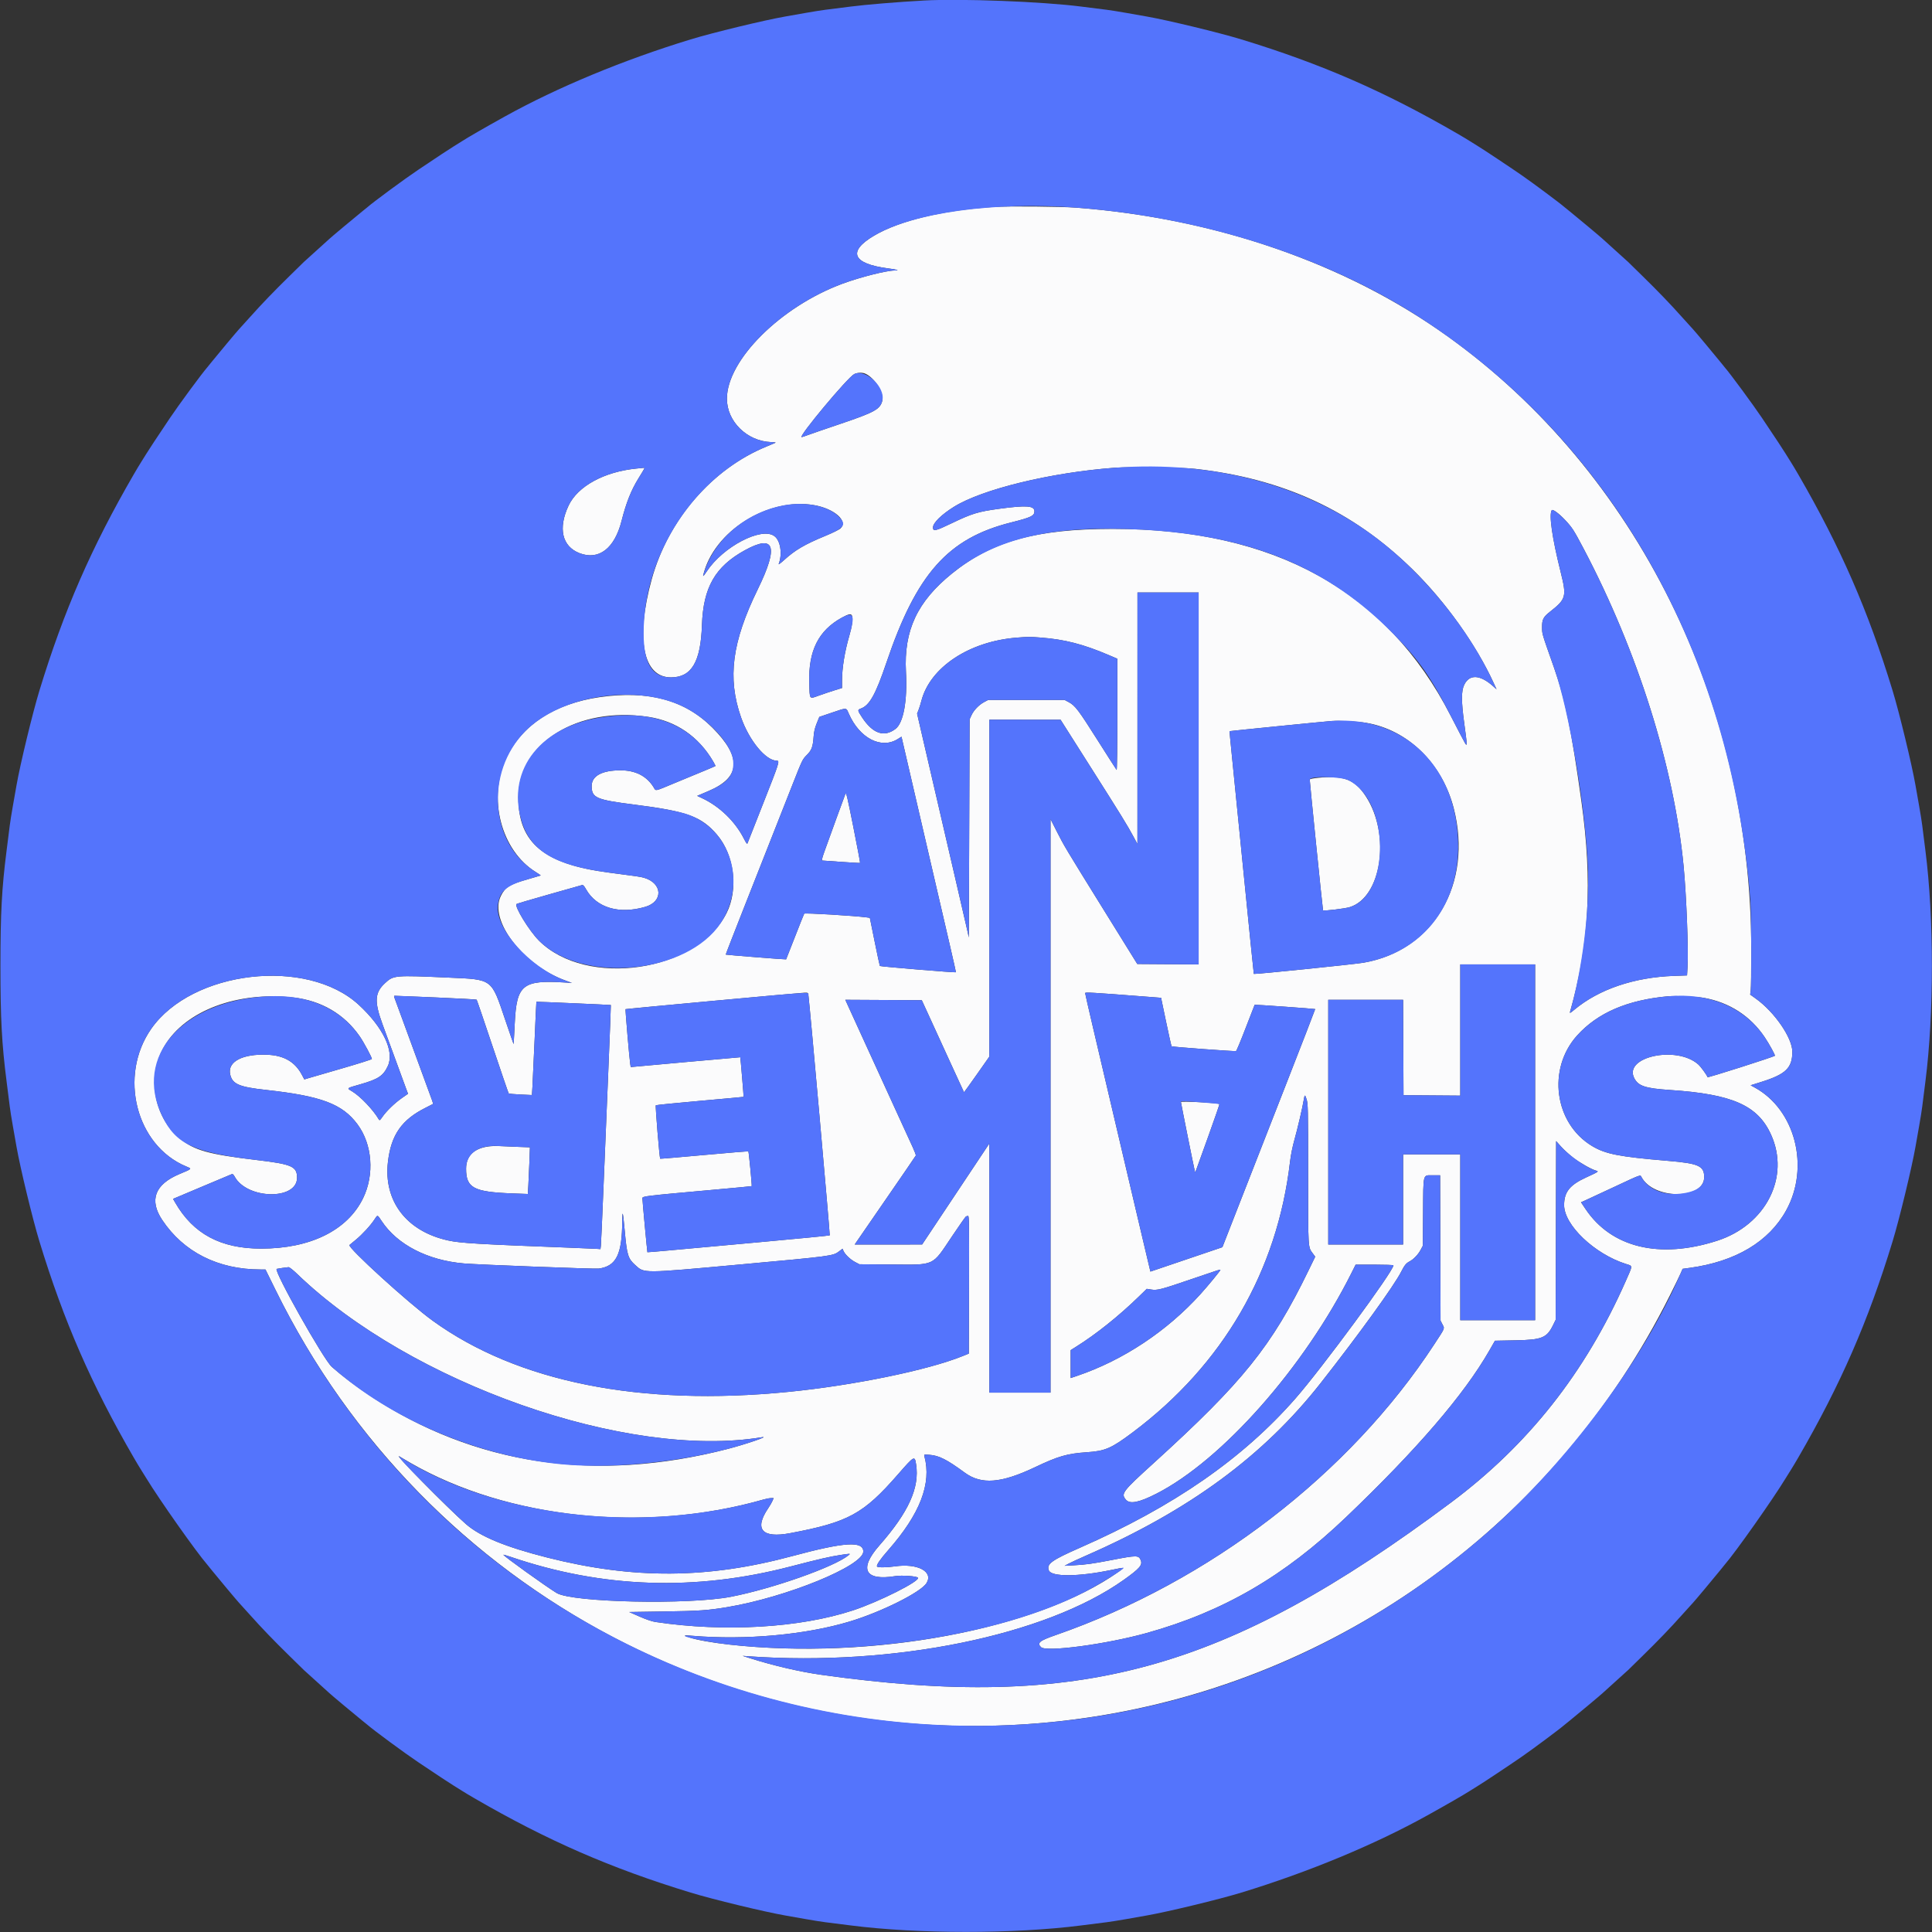
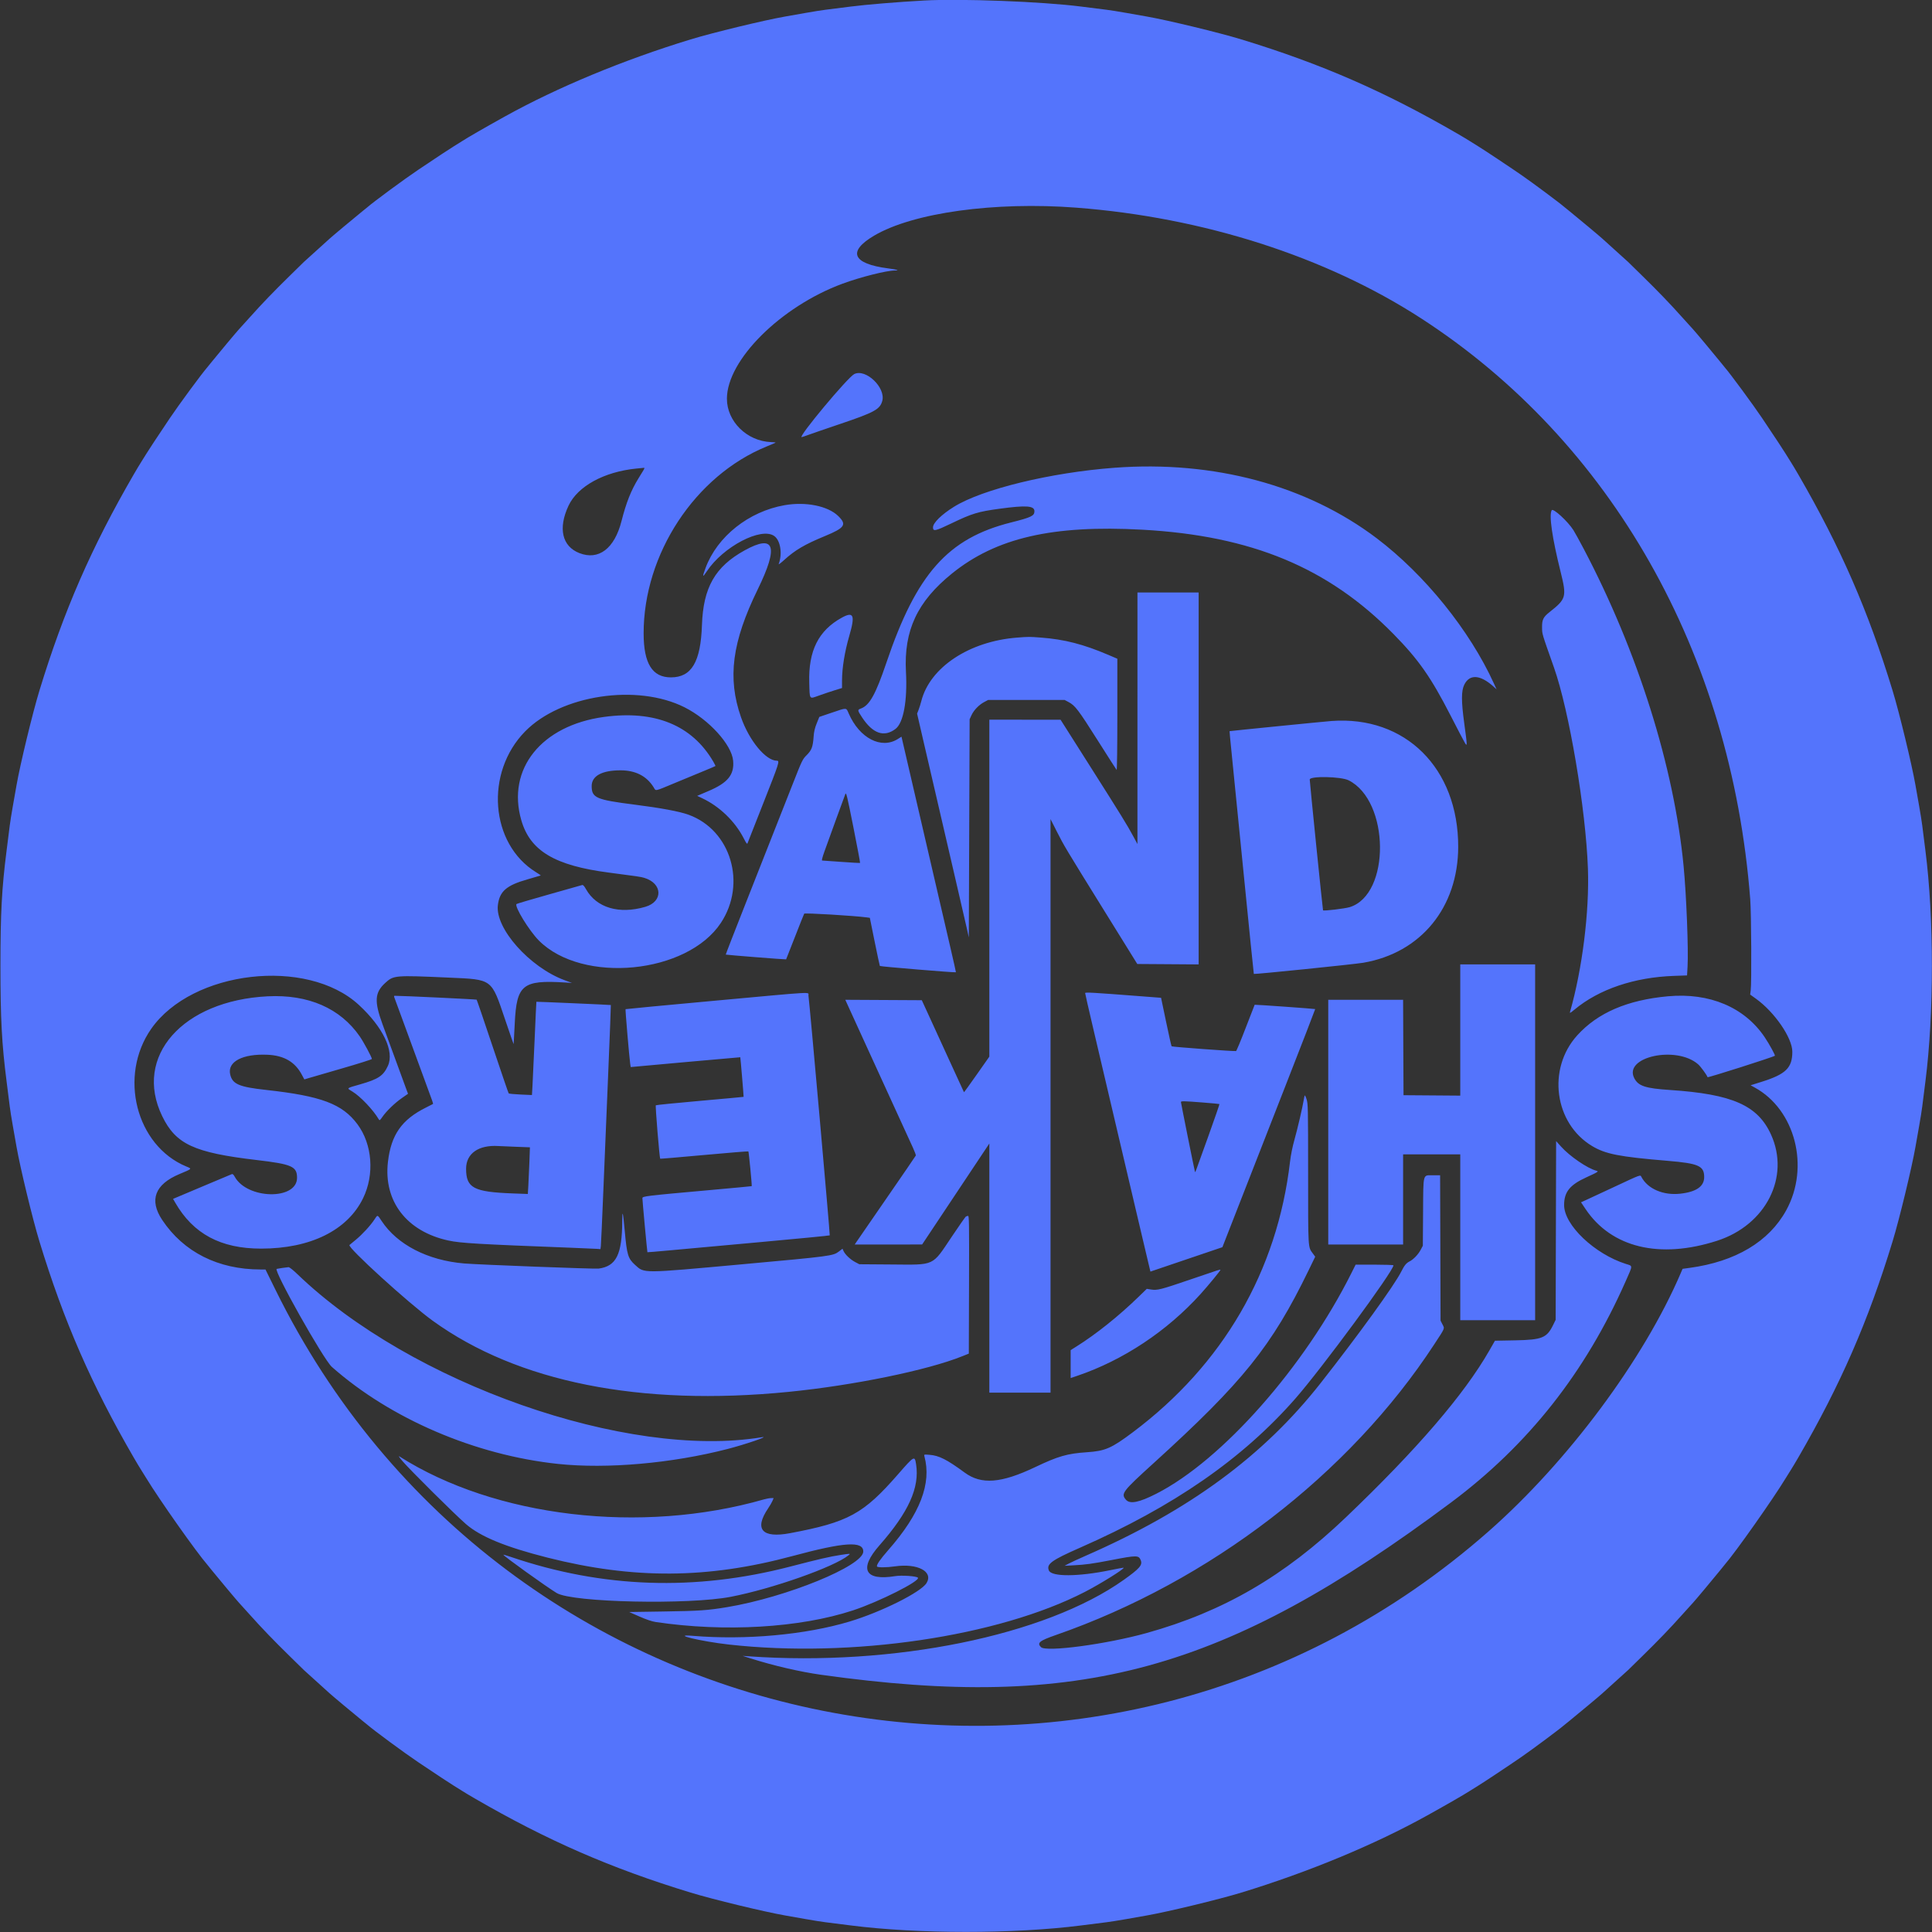
<svg xmlns="http://www.w3.org/2000/svg" id="svg" version="1.1" width="400" height="400" viewBox="0, 0, 400,400">
  <rect x="0" y="0" width="400" height="400" fill="#333333" stroke="none" />
  <g id="svgg">
-     <path id="path0" d="M205.833 42.844 C 195.283 43.508,186.254 45.669,180.966 48.795 C 175.408 52.081,176.484 54.602,183.857 55.565 C 185.742 55.811,186.360 56.000,185.279 56.000 C 183.554 56.000,178.125 57.370,174.417 58.741 C 161.638 63.466,150.500 74.554,150.500 82.550 C 150.500 87.254,154.641 91.332,159.619 91.529 C 160.187 91.551,160.621 91.601,160.583 91.640 C 160.544 91.678,159.714 92.035,158.738 92.433 C 147.477 97.023,138.348 107.563,134.936 119.917 C 131.542 132.203,133.118 140.251,138.917 140.243 C 143.183 140.238,145.071 137.052,145.332 129.417 C 145.598 121.627,148.057 117.324,154.171 113.947 C 160.394 110.510,161.257 113.064,156.891 122.000 C 151.547 132.938,150.575 140.360,153.419 148.500 C 155.111 153.342,158.547 157.500,160.855 157.500 C 161.469 157.500,161.322 157.959,158.114 166.084 C 156.341 170.575,154.838 174.393,154.774 174.569 C 154.680 174.822,154.519 174.619,153.988 173.580 C 152.184 170.053,148.974 166.953,145.378 165.263 L 144.342 164.776 146.742 163.751 C 153.374 160.917,153.613 156.791,147.500 150.662 C 141.779 144.926,134.240 142.884,124.156 144.339 C 114.874 145.678,108.095 150.079,104.857 156.869 C 100.897 165.169,103.718 176.102,110.973 180.580 C 111.541 180.931,111.985 181.234,111.961 181.255 C 111.937 181.276,110.686 181.643,109.182 182.072 C 105.438 183.140,104.616 183.654,103.690 185.507 C 101.199 190.490,108.188 199.716,116.898 202.943 L 118.417 203.505 116.917 203.412 C 108.202 202.870,106.957 203.883,106.577 211.830 C 106.465 214.169,106.362 216.121,106.349 216.167 C 106.335 216.213,105.542 213.938,104.586 211.112 C 101.695 202.557,102.035 202.812,92.954 202.405 C 81.663 201.900,81.493 201.914,79.730 203.534 C 77.583 205.505,77.465 207.323,79.181 212.019 C 81.875 219.390,83.500 223.828,83.973 225.103 L 84.475 226.456 83.196 227.348 C 81.721 228.377,79.991 230.051,79.173 231.240 C 78.667 231.977,78.588 232.031,78.429 231.758 C 77.288 229.806,74.625 227.001,72.951 225.987 C 71.727 225.246,71.622 225.344,74.542 224.510 C 78.331 223.427,79.350 222.751,80.305 220.687 C 81.699 217.673,79.314 212.674,74.266 208.030 C 63.524 198.148,39.776 200.896,31.311 213.000 C 24.482 222.766,28.158 237.193,38.575 241.511 C 39.788 242.014,39.850 241.946,37.153 243.077 C 32.057 245.214,30.838 248.463,33.586 252.583 C 38.019 259.232,45.169 262.832,53.941 262.833 L 54.964 262.833 57.037 267.045 C 88.168 330.307,155.965 365.932,225.500 355.567 C 277.366 347.837,322.235 315.240,345.722 268.226 C 346.769 266.131,347.791 264.030,347.993 263.557 L 348.361 262.697 349.806 262.501 C 359.309 261.213,366.236 257.087,369.815 250.583 C 374.742 241.632,371.699 229.757,363.303 225.165 L 362.443 224.695 364.680 223.993 C 369.739 222.406,371.081 221.098,371.082 217.750 C 371.084 214.882,367.401 209.526,363.519 206.750 L 362.354 205.917 362.465 205.083 C 362.527 204.625,362.577 200.800,362.577 196.583 C 362.581 145.568,338.823 97.615,299.664 69.598 C 278.554 54.495,251.715 45.201,222.833 42.994 C 219.719 42.756,208.763 42.659,205.833 42.844 M179.034 77.315 C 180.976 78.053,183.103 81.381,182.667 82.999 C 182.197 84.743,181.048 85.375,174.026 87.747 C 170.878 88.811,167.813 89.865,167.215 90.091 C 166.616 90.316,166.058 90.500,165.974 90.500 C 165.182 90.500,175.519 78.110,176.864 77.446 C 177.476 77.145,178.435 77.087,179.034 77.315 M247.500 97.072 C 265.704 99.112,280.010 105.726,292.395 117.831 C 299.208 124.489,305.656 133.518,309.283 141.478 L 309.849 142.720 309.210 142.142 C 306.463 139.660,304.243 139.527,303.153 141.779 C 302.534 143.057,302.534 145.168,303.151 149.719 C 303.791 154.434,303.798 154.632,303.306 153.833 C 303.108 153.512,301.772 150.961,300.339 148.164 C 287.132 122.399,263.777 109.485,230.417 109.502 C 214.517 109.510,205.368 112.049,197.080 118.754 C 189.909 124.555,187.112 130.534,187.568 139.083 C 187.888 145.081,187.054 149.656,185.412 150.909 C 183.051 152.710,180.700 151.901,178.476 148.520 C 177.512 147.056,177.500 146.961,178.238 146.694 C 180.025 146.048,181.303 143.754,183.506 137.240 C 189.747 118.788,196.254 111.455,209.298 108.176 C 213.518 107.115,214.167 106.804,214.167 105.844 C 214.167 104.701,212.494 104.579,207.000 105.321 C 202.489 105.930,201.266 106.302,196.970 108.367 C 193.644 109.966,193.167 110.069,193.167 109.188 C 193.167 108.258,194.930 106.527,197.511 104.923 C 203.390 101.269,217.539 97.830,230.750 96.844 C 233.915 96.607,244.661 96.754,247.500 97.072 M131.750 97.010 C 125.083 97.669,119.595 100.673,117.709 104.695 C 115.510 109.385,116.368 113.119,119.966 114.518 C 123.955 116.070,127.235 113.570,128.679 107.876 C 129.641 104.086,130.652 101.533,132.160 99.083 C 133.550 96.826,133.547 96.832,133.308 96.856 C 133.184 96.869,132.483 96.938,131.750 97.010 M168.585 104.588 C 172.739 105.313,175.623 107.862,174.023 109.395 C 173.742 109.663,172.397 110.326,170.762 111.000 C 166.610 112.712,164.601 113.894,162.341 115.953 C 161.659 116.575,161.154 116.945,161.218 116.775 C 162.025 114.655,161.587 111.893,160.299 110.976 C 157.599 109.053,149.700 113.193,146.330 118.297 C 145.718 119.222,145.513 119.443,145.596 119.083 C 147.700 110.042,159.001 102.917,168.585 104.588 M323.965 107.583 C 325.489 109.200,325.846 109.750,327.865 113.583 C 339.072 134.862,346.602 158.769,348.574 179.333 C 349.153 185.371,349.595 196.670,349.389 200.184 L 349.286 201.952 346.601 202.046 C 338.347 202.335,331.058 204.804,325.980 209.030 C 325.098 209.764,324.963 209.831,325.062 209.487 C 329.024 195.616,329.731 182.520,327.414 165.917 C 325.347 151.108,324.048 144.771,321.734 138.207 C 319.175 130.951,319.290 131.335,319.269 129.917 C 319.246 128.295,319.509 127.758,320.840 126.708 C 324.276 123.999,324.393 123.568,323.101 118.371 C 321.349 111.321,320.670 106.605,321.268 105.637 C 321.447 105.349,322.737 106.279,323.965 107.583 M248.167 161.169 L 248.167 199.671 241.814 199.627 L 235.462 199.583 228.640 188.583 C 220.516 175.485,220.303 175.129,218.730 172.016 L 217.500 169.583 217.500 228.958 L 217.500 288.333 211.167 288.333 L 204.833 288.333 204.833 262.542 L 204.833 236.750 197.875 247.204 L 190.917 257.657 183.939 257.662 L 176.962 257.667 177.227 257.262 C 177.373 257.040,180.203 252.933,183.516 248.137 C 186.830 243.341,189.572 239.336,189.610 239.239 C 189.648 239.141,189.369 238.391,188.991 237.572 C 188.612 236.753,187.755 234.883,187.086 233.417 C 185.883 230.780,185.189 229.263,179.081 215.917 C 177.361 212.158,175.742 208.614,175.483 208.040 L 175.012 206.997 182.929 207.040 L 190.846 207.083 192.149 209.917 C 192.866 211.475,194.822 215.750,196.497 219.417 C 198.172 223.083,199.560 226.105,199.583 226.131 C 199.605 226.158,200.796 224.511,202.228 222.472 L 204.833 218.765 204.833 183.883 L 204.833 149.000 212.208 149.009 L 219.583 149.018 225.667 158.609 C 232.262 169.006,233.380 170.820,234.656 173.191 L 235.495 174.750 235.498 148.708 L 235.500 122.667 241.833 122.667 L 248.167 122.667 248.167 161.169 M176.436 127.599 C 176.603 128.267,176.386 129.751,175.854 131.583 C 174.879 134.940,174.333 138.294,174.333 140.928 L 174.333 142.447 172.875 142.896 C 172.073 143.143,170.614 143.631,169.633 143.981 C 167.478 144.748,167.655 144.973,167.548 141.333 C 167.352 134.734,169.462 130.528,174.295 127.877 C 175.817 127.043,176.281 126.983,176.436 127.599 M215.500 132.004 C 220.402 132.375,224.291 133.374,229.527 135.610 L 231.333 136.381 231.333 147.974 C 231.333 154.657,231.271 159.500,231.187 159.408 C 231.106 159.321,229.332 156.550,227.244 153.250 C 223.248 146.936,222.598 146.080,221.250 145.361 L 220.417 144.917 212.500 144.917 L 204.583 144.917 203.750 145.361 C 202.671 145.936,201.615 147.035,201.133 148.083 L 200.750 148.917 200.667 171.500 L 200.583 194.083 200.216 192.417 C 200.014 191.500,198.803 186.250,197.524 180.750 C 194.982 169.814,193.153 161.929,191.164 153.333 L 189.873 147.750 190.178 146.974 C 190.345 146.547,190.604 145.722,190.752 145.141 C 192.530 138.168,200.672 132.773,210.569 132.010 C 213.042 131.820,213.059 131.820,215.500 132.004 M175.724 147.733 C 177.949 152.842,182.459 155.175,185.895 152.996 L 186.645 152.521 186.901 153.636 C 187.041 154.249,188.210 159.287,189.498 164.833 C 190.786 170.379,192.673 178.517,193.692 182.917 C 194.710 187.317,196.085 193.242,196.746 196.083 C 197.407 198.925,197.932 201.271,197.913 201.297 C 197.832 201.406,182.243 200.116,182.167 199.994 C 182.121 199.921,181.635 197.648,181.087 194.944 L 180.091 190.027 179.421 189.935 C 176.932 189.595,166.617 188.977,166.504 189.160 C 166.435 189.272,165.571 191.438,164.585 193.973 C 163.598 196.509,162.776 198.602,162.757 198.625 C 162.709 198.683,150.312 197.703,150.259 197.637 C 150.235 197.608,152.007 193.046,154.197 187.500 C 159.242 174.721,161.537 168.901,164.092 162.405 C 166.089 157.326,166.146 157.209,167.034 156.321 C 168.062 155.293,168.302 154.635,168.459 152.426 C 168.525 151.483,168.707 150.717,169.091 149.765 L 169.630 148.429 172.190 147.561 C 175.410 146.469,175.168 146.457,175.724 147.733 M134.217 148.415 C 139.979 149.283,144.619 152.470,147.656 157.645 C 147.945 158.138,148.155 158.567,148.122 158.600 C 148.089 158.633,147.129 159.045,145.989 159.516 C 144.849 159.986,142.129 161.113,139.943 162.019 C 135.285 163.950,135.858 163.837,135.290 162.937 C 133.845 160.651,131.550 159.489,128.477 159.488 C 124.631 159.487,122.500 160.645,122.500 162.736 C 122.500 165.184,123.412 165.581,131.333 166.583 C 142.271 167.966,145.223 169.043,148.459 172.832 C 152.031 177.014,152.902 184.133,150.440 189.025 C 144.292 201.238,121.443 204.602,111.587 194.746 C 109.572 192.731,106.447 187.631,106.942 187.166 C 107.020 187.094,110.046 186.199,113.667 185.178 C 117.287 184.157,120.373 183.285,120.523 183.239 C 120.719 183.179,120.946 183.422,121.332 184.107 C 123.497 187.944,128.167 189.332,133.596 187.753 C 137.329 186.668,137.195 182.896,133.384 181.748 C 132.663 181.532,131.956 181.427,126.083 180.665 C 112.654 178.924,107.331 174.525,107.318 165.159 C 107.301 153.859,119.590 146.210,134.217 148.415 M282.917 149.667 C 291.516 151.134,298.586 158.056,300.984 167.353 C 304.994 182.905,296.829 196.840,282.250 199.327 C 280.361 199.649,259.694 201.758,259.591 201.639 C 259.564 201.608,258.626 192.358,257.507 181.083 C 256.387 169.808,255.260 158.521,255.002 156.000 C 254.743 153.479,254.547 151.400,254.566 151.380 C 254.604 151.340,274.222 149.382,275.667 149.275 C 277.346 149.150,281.061 149.351,282.917 149.667 M272.875 161.039 C 271.874 161.140,271.167 161.286,271.167 161.391 C 271.167 161.957,273.856 188.412,273.920 188.476 C 274.085 188.640,278.466 188.115,279.443 187.813 C 286.054 185.771,287.954 172.831,282.806 164.908 C 280.521 161.390,278.225 160.496,272.875 161.039 M175.020 164.400 C 174.826 164.874,171.930 172.832,170.661 176.375 C 170.256 177.507,170.093 178.166,170.218 178.164 C 170.327 178.162,172.122 178.288,174.206 178.444 C 176.290 178.600,178.028 178.694,178.068 178.654 C 178.109 178.614,177.484 175.281,176.680 171.249 C 175.371 164.683,175.198 163.967,175.020 164.400 M317.833 236.500 L 317.833 273.333 310.083 273.333 L 302.333 273.333 302.333 256.167 L 302.333 239.000 296.417 239.000 L 290.500 239.000 290.500 248.333 L 290.500 257.667 282.750 257.667 L 275.000 257.667 275.000 232.333 L 275.000 207.000 282.749 207.000 L 290.497 207.000 290.540 216.875 L 290.583 226.750 296.458 226.794 L 302.333 226.838 302.333 213.252 L 302.333 199.667 310.083 199.667 L 317.833 199.667 317.833 236.500 M236.653 206.296 L 240.388 206.583 241.426 211.551 C 241.996 214.283,242.511 216.566,242.570 216.625 C 242.698 216.754,255.652 217.708,255.912 217.608 C 256.012 217.570,256.911 215.411,257.908 212.811 C 258.906 210.211,259.742 208.057,259.766 208.025 C 259.811 207.967,272.210 208.851,272.297 208.919 C 272.323 208.939,269.532 216.147,266.094 224.936 C 262.656 233.725,258.322 244.809,256.463 249.567 L 253.083 258.218 245.632 260.744 L 238.182 263.270 237.684 261.177 C 237.410 260.025,236.881 257.790,236.509 256.208 C 236.138 254.627,235.537 252.077,235.174 250.542 C 234.811 249.006,233.045 241.487,231.248 233.833 C 229.452 226.179,227.236 216.742,226.324 212.863 C 225.413 208.983,224.667 205.718,224.667 205.606 C 224.667 205.400,226.073 205.481,236.653 206.296 M167.382 206.125 C 167.631 207.827,171.877 255.678,171.788 255.768 C 171.730 255.825,165.173 256.462,157.217 257.183 C 149.260 257.904,140.800 258.675,138.417 258.896 C 136.033 259.117,134.064 259.281,134.041 259.260 C 133.991 259.214,133.002 248.579,133.001 248.075 C 133.000 247.665,133.600 247.592,146.917 246.399 C 151.683 245.972,155.606 245.603,155.634 245.580 C 155.715 245.512,155.039 238.483,154.942 238.387 C 154.895 238.339,150.782 238.673,145.803 239.128 C 140.824 239.583,136.722 239.931,136.687 239.901 C 136.542 239.776,135.653 228.949,135.779 228.839 C 135.855 228.772,139.967 228.360,144.917 227.922 C 149.867 227.483,153.935 227.110,153.957 227.092 C 153.992 227.063,153.310 218.955,153.267 218.892 C 153.258 218.878,148.150 219.329,141.917 219.895 L 130.583 220.924 130.478 220.254 C 130.302 219.126,129.439 209.005,129.513 208.937 C 129.592 208.865,165.539 205.555,166.604 205.522 C 167.275 205.500,167.293 205.514,167.382 206.125 M60.699 206.512 C 66.502 207.150,71.285 209.948,74.484 214.576 C 75.307 215.767,76.997 218.910,76.997 219.250 C 76.997 219.342,74.204 220.224,70.790 221.211 C 67.376 222.198,64.229 223.112,63.796 223.243 L 63.010 223.481 62.488 222.503 C 61.078 219.857,58.811 218.534,55.417 218.377 C 50.250 218.138,47.066 219.798,47.653 222.423 C 48.108 224.453,49.461 225.040,55.115 225.662 C 66.513 226.916,70.874 228.555,74.003 232.760 C 77.093 236.913,77.569 243.160,75.170 248.083 C 71.932 254.728,64.267 258.514,54.053 258.513 C 45.696 258.512,40.004 255.462,36.272 248.982 L 35.830 248.215 41.790 245.700 C 45.068 244.317,47.864 243.142,48.002 243.090 C 48.172 243.026,48.359 243.189,48.575 243.590 C 51.126 248.327,61.500 248.534,61.500 243.847 C 61.500 241.498,60.440 241.031,53.143 240.172 C 43.197 239.001,40.221 238.170,37.279 235.743 C 31.732 231.168,30.342 222.720,34.109 216.471 C 38.475 209.227,49.124 205.239,60.699 206.512 M90.250 206.513 C 94.833 206.704,98.629 206.911,98.684 206.972 C 98.740 207.033,100.230 211.396,101.994 216.667 C 103.759 221.938,105.256 226.307,105.320 226.377 C 105.384 226.446,106.493 226.551,107.784 226.610 L 110.131 226.717 110.237 224.983 C 110.295 224.030,110.495 219.689,110.683 215.336 C 110.870 210.983,111.037 207.414,111.053 207.406 C 111.125 207.370,126.422 208.040,126.467 208.082 C 126.494 208.107,126.253 214.380,125.931 222.022 C 125.609 229.664,125.151 240.717,124.913 246.583 C 124.675 252.450,124.445 257.557,124.401 257.933 L 124.320 258.616 123.535 258.560 C 123.103 258.529,120.763 258.428,118.333 258.335 C 98.848 257.588,95.360 257.383,92.833 256.836 C 84.188 254.962,79.373 248.693,80.320 240.543 C 80.972 234.939,83.181 231.791,88.213 229.297 C 88.967 228.923,89.613 228.593,89.649 228.563 C 89.685 228.532,89.595 228.187,89.449 227.795 C 89.156 227.010,85.842 217.967,83.417 211.333 C 82.562 208.996,81.783 206.877,81.685 206.625 C 81.551 206.278,81.558 206.167,81.712 206.166 C 81.825 206.166,85.667 206.322,90.250 206.513 M352.750 206.589 C 358.050 207.528,362.402 210.341,365.359 214.740 C 366.302 216.141,367.584 218.477,367.469 218.581 C 367.180 218.842,353.585 223.172,353.534 223.020 C 353.379 222.553,352.106 220.814,351.584 220.357 C 347.096 216.416,336.086 218.798,338.353 223.219 C 339.189 224.850,340.639 225.330,345.750 225.670 C 358.674 226.528,363.927 228.849,366.677 234.913 C 370.659 243.696,365.607 253.631,355.500 256.889 C 343.598 260.725,333.622 258.313,328.259 250.302 L 327.334 248.921 328.125 248.565 C 328.561 248.370,331.265 247.112,334.135 245.771 C 339.908 243.074,339.580 243.193,339.850 243.698 C 342.365 248.396,352.833 248.409,352.833 243.714 C 352.833 241.382,351.695 240.874,345.267 240.336 C 335.241 239.496,332.413 238.943,329.635 237.280 C 321.801 232.587,320.278 221.288,326.546 214.365 C 330.788 209.682,336.919 207.040,345.333 206.269 C 346.804 206.135,351.275 206.327,352.750 206.589 M270.831 243.021 C 270.834 258.815,270.793 258.138,271.816 259.529 L 272.300 260.187 270.909 263.052 C 263.299 278.718,257.341 286.127,238.830 302.941 C 232.369 308.809,232.045 309.235,233.098 310.487 C 233.920 311.464,235.815 311.092,239.434 309.244 C 253.048 302.293,270.069 283.030,279.815 263.542 L 280.670 261.833 284.585 261.833 C 286.738 261.833,288.500 261.896,288.500 261.972 C 288.500 263.169,273.657 283.328,268.171 289.583 C 257.250 302.034,243.003 311.902,223.651 320.418 C 217.667 323.052,216.610 323.823,217.161 325.152 C 217.711 326.480,223.225 326.454,229.845 325.091 C 233.050 324.431,232.987 324.421,231.636 325.385 C 214.875 337.344,180.447 343.786,150.928 340.486 C 147.268 340.076,144.069 339.498,142.693 338.996 C 141.388 338.521,141.405 338.513,143.417 338.680 C 154.397 339.593,166.765 338.467,175.888 335.723 C 182.469 333.744,190.655 329.657,191.823 327.766 C 193.297 325.382,189.975 323.622,185.284 324.300 C 183.586 324.545,181.723 324.560,181.580 324.328 C 181.403 324.042,182.222 322.846,183.916 320.917 C 190.489 313.430,192.912 307.143,191.390 301.517 C 191.282 301.119,191.284 301.118,192.433 301.202 C 194.400 301.345,196.033 302.170,199.730 304.886 C 203.185 307.424,207.276 307.105,214.333 303.747 C 219.106 301.476,220.959 300.943,225.047 300.669 C 228.828 300.415,230.106 299.859,234.540 296.533 C 253.203 282.537,264.446 263.184,267.089 240.504 C 267.250 239.123,267.594 237.417,268.002 235.971 C 268.623 233.775,269.691 229.197,269.920 227.750 C 270.105 226.582,270.189 226.559,270.512 227.583 C 270.812 228.533,270.829 229.314,270.831 243.021 M244.500 228.165 C 244.500 228.367,247.310 242.349,247.398 242.583 C 247.475 242.790,247.310 243.226,250.158 235.282 C 251.466 231.633,252.508 228.619,252.474 228.585 C 252.229 228.341,244.500 227.934,244.500 228.165 M325.710 239.683 C 327.090 240.749,329.547 242.134,330.497 242.381 C 331.061 242.528,330.926 242.617,328.425 243.762 C 324.999 245.330,323.833 246.788,323.833 249.504 C 323.833 253.635,330.130 259.626,336.634 261.686 C 338.086 262.146,338.091 261.842,336.575 265.273 C 328.227 284.173,316.407 299.145,300.417 311.079 C 253.498 346.094,223.598 354.269,169.979 346.741 C 165.598 346.126,160.073 344.840,155.333 343.333 L 153.750 342.830 155.000 342.919 C 185.000 345.047,216.413 338.649,232.645 327.105 C 235.974 324.737,236.590 324.021,236.170 323.007 C 235.744 321.979,235.370 321.979,230.083 323.002 C 226.196 323.754,224.757 323.953,222.250 324.084 L 220.417 324.180 221.250 323.732 C 221.708 323.486,223.321 322.742,224.833 322.080 C 246.252 312.701,261.591 301.420,273.441 286.333 C 281.329 276.291,288.663 266.148,290.103 263.290 C 290.761 261.984,291.131 261.525,291.806 261.179 C 292.650 260.746,293.616 259.742,294.142 258.750 L 294.583 257.917 294.632 251.025 C 294.691 242.727,294.529 243.333,296.682 243.333 L 298.160 243.333 298.205 258.375 L 298.250 273.417 298.625 274.156 C 299.122 275.136,299.262 274.786,296.965 278.302 C 279.384 305.218,250.465 327.437,218.583 338.524 C 215.196 339.702,214.649 340.149,215.525 341.025 C 216.591 342.091,229.088 340.419,237.417 338.095 C 253.271 333.670,265.896 326.337,278.667 314.133 C 293.351 300.102,303.125 288.736,308.346 279.621 L 309.513 277.583 313.798 277.500 C 319.243 277.394,320.246 276.988,321.535 274.372 L 322.083 273.257 322.130 254.754 L 322.178 236.250 323.204 237.394 C 323.768 238.024,324.896 239.053,325.710 239.683 M101.248 237.344 C 98.114 237.742,96.500 239.316,96.500 241.972 C 96.500 245.963,98.061 246.787,106.183 247.087 L 109.282 247.201 109.387 245.475 C 109.444 244.526,109.542 242.352,109.603 240.644 L 109.715 237.538 106.899 237.434 C 105.350 237.377,103.671 237.305,103.167 237.273 C 102.662 237.242,101.799 237.273,101.248 237.344 M129.349 254.861 C 129.796 259.817,130.022 260.562,131.483 261.882 C 133.455 263.663,132.682 263.667,153.667 261.757 C 172.050 260.083,172.482 260.026,173.688 259.105 L 174.434 258.535 174.643 259.007 C 174.962 259.728,176.056 260.770,177.036 261.286 L 177.917 261.750 184.568 261.799 C 193.695 261.866,192.906 262.230,197.065 256.028 C 198.611 253.721,199.936 251.833,200.008 251.833 C 200.080 251.833,200.258 251.788,200.404 251.732 C 200.645 251.639,200.665 252.928,200.626 265.940 L 200.583 280.250 199.250 280.787 C 192.026 283.696,176.710 286.838,163.250 288.173 C 132.540 291.218,107.142 286.139,89.583 273.442 C 84.649 269.873,71.836 258.210,72.358 257.761 C 72.390 257.734,72.979 257.247,73.667 256.681 C 75.032 255.556,76.733 253.702,77.542 252.458 C 78.187 251.465,78.128 251.452,79.010 252.789 C 82.251 257.701,88.551 260.948,96.083 261.585 C 99.082 261.839,123.148 262.757,123.951 262.648 C 127.600 262.154,128.801 259.721,128.827 252.764 C 128.836 250.283,128.993 250.912,129.349 254.861 M61.567 263.794 C 85.059 286.431,129.875 302.169,157.729 297.564 C 159.498 297.272,154.376 299.030,150.667 299.989 C 123.278 307.070,98.184 303.320,76.500 288.907 C 73.653 287.014,70.789 284.845,68.703 283.000 C 66.977 281.474,56.557 262.953,57.287 262.710 C 57.465 262.650,59.323 262.380,59.734 262.354 C 59.923 262.342,60.662 262.922,61.567 263.794 M252.667 262.929 C 252.667 263.099,250.135 266.177,248.576 267.902 C 241.625 275.595,232.541 281.623,223.042 284.846 L 221.667 285.312 221.667 282.421 L 221.667 279.530 222.792 278.825 C 226.941 276.227,231.632 272.479,235.755 268.468 L 237.427 266.842 238.297 266.979 C 239.614 267.188,240.278 267.018,246.583 264.863 C 252.770 262.749,252.667 262.782,252.667 262.929 M84.914 302.840 C 105.179 314.509,133.633 317.459,158.167 310.433 C 158.671 310.289,159.328 310.170,159.627 310.169 L 160.171 310.167 159.931 310.741 C 159.799 311.057,159.396 311.751,159.036 312.283 C 156.092 316.626,157.768 318.522,163.583 317.427 C 175.649 315.157,178.752 313.464,185.930 305.235 C 189.307 301.364,189.380 301.324,189.668 303.177 C 190.419 308.000,188.115 313.090,182.072 319.959 C 177.758 324.863,179.037 327.343,185.351 326.320 C 186.675 326.105,189.710 326.310,190.036 326.636 C 190.669 327.269,182.006 331.636,176.575 333.421 C 165.581 337.035,150.009 337.949,135.750 335.819 C 134.986 335.705,133.839 335.318,132.424 334.697 L 130.264 333.750 137.340 333.643 C 144.803 333.530,146.544 333.410,150.583 332.735 C 162.860 330.682,178.733 324.193,178.733 321.228 C 178.733 319.013,174.846 319.260,164.083 322.161 C 146.512 326.896,131.151 326.994,113.333 322.483 C 104.670 320.290,99.434 318.134,96.459 315.535 C 92.632 312.192,81.228 300.604,82.667 301.520 C 82.896 301.666,83.907 302.260,84.914 302.840 M175.667 322.012 C 172.673 324.437,159.958 328.923,151.333 330.596 C 142.577 332.294,118.493 331.773,115.250 329.816 C 113.118 328.529,104.076 322.035,104.219 321.892 C 104.250 321.861,104.945 322.063,105.763 322.342 C 124.731 328.806,143.924 329.465,163.667 324.328 C 169.547 322.798,171.796 322.279,174.000 321.942 C 176.137 321.615,176.156 321.615,175.667 322.012 " stroke="none" fill="#fbfbfc" fill-rule="evenodd" />
    <path id="path1" d="M191.333 0.105 C 185.913 0.405,179.399 0.942,176.167 1.356 C 174.012 1.631,171.657 1.928,170.933 2.016 C 170.209 2.103,168.334 2.402,166.766 2.680 C 165.199 2.958,163.317 3.290,162.583 3.419 C 158.235 4.178,147.602 6.750,143.000 8.155 C 129.080 12.406,115.389 18.088,104.500 24.134 C 100.376 26.424,96.917 28.417,95.661 29.227 C 95.215 29.515,94.419 30.012,93.892 30.333 C 93.117 30.805,90.698 32.402,86.574 35.167 C 83.773 37.044,77.320 41.796,76.056 42.912 C 75.950 43.006,75.437 43.421,74.918 43.833 C 73.773 44.741,68.284 49.334,68.167 49.482 C 68.121 49.539,66.996 50.558,65.667 51.745 C 64.337 52.931,63.094 54.056,62.904 54.243 C 62.714 54.430,61.439 55.680,60.071 57.020 C 56.623 60.397,54.273 62.838,51.746 65.667 C 50.558 66.996,49.539 68.121,49.482 68.167 C 49.334 68.284,44.741 73.773,43.833 74.918 C 43.421 75.437,43.006 75.950,42.912 76.056 C 41.825 77.288,36.996 83.844,35.167 86.574 C 32.402 90.698,30.805 93.117,30.333 93.892 C 30.012 94.419,29.515 95.215,29.227 95.661 C 28.940 96.107,28.234 97.284,27.658 98.278 C 18.921 113.355,13.204 126.464,8.155 143.000 C 6.750 147.602,4.178 158.235,3.419 162.583 C 3.290 163.317,2.958 165.199,2.680 166.766 C 2.402 168.334,2.103 170.209,2.016 170.933 C 1.928 171.657,1.631 174.012,1.356 176.167 C 0.366 183.905,0.091 189.087,0.091 200.000 C 0.091 210.913,0.366 216.095,1.356 223.833 C 1.631 225.987,1.928 228.343,2.016 229.067 C 2.103 229.791,2.402 231.666,2.680 233.234 C 2.958 234.801,3.290 236.683,3.419 237.417 C 4.178 241.765,6.750 252.398,8.155 257.000 C 13.204 273.536,18.921 286.645,27.658 301.722 C 28.234 302.716,28.940 303.893,29.227 304.339 C 29.515 304.785,30.012 305.583,30.333 306.112 C 32.950 310.426,40.689 321.396,42.914 323.944 C 43.007 324.050,43.421 324.563,43.833 325.082 C 44.741 326.227,49.334 331.716,49.482 331.833 C 49.539 331.879,50.558 333.004,51.746 334.333 C 54.273 337.162,56.623 339.603,60.071 342.980 C 61.439 344.320,62.714 345.570,62.904 345.757 C 63.094 345.944,64.337 347.069,65.667 348.255 C 66.996 349.442,68.121 350.461,68.167 350.518 C 68.284 350.666,73.773 355.259,74.918 356.167 C 75.437 356.579,75.950 356.994,76.056 357.088 C 77.320 358.204,83.773 362.956,86.574 364.833 C 90.698 367.598,93.117 369.195,93.892 369.667 C 94.419 369.988,95.215 370.485,95.661 370.773 C 96.107 371.060,97.284 371.766,98.278 372.342 C 113.370 381.087,126.449 386.791,143.000 391.845 C 147.602 393.250,158.235 395.822,162.583 396.581 C 163.317 396.710,165.199 397.042,166.766 397.320 C 168.334 397.598,170.209 397.897,170.933 397.984 C 171.657 398.072,174.012 398.369,176.167 398.644 C 190.080 400.424,209.920 400.424,223.833 398.644 C 225.987 398.369,228.343 398.072,229.067 397.984 C 229.791 397.897,231.666 397.598,233.234 397.320 C 234.801 397.042,236.683 396.710,237.417 396.581 C 241.765 395.822,252.398 393.250,257.000 391.845 C 270.920 387.594,284.611 381.912,295.500 375.866 C 299.624 373.576,303.083 371.583,304.339 370.773 C 304.785 370.485,305.582 369.988,306.109 369.667 C 307.227 368.987,312.454 365.512,314.941 363.795 C 317.362 362.124,322.985 357.934,323.944 357.088 C 324.050 356.994,324.563 356.579,325.082 356.167 C 326.227 355.259,331.716 350.666,331.833 350.518 C 331.879 350.461,333.004 349.442,334.333 348.255 C 335.662 347.069,336.906 345.944,337.096 345.757 C 337.286 345.570,338.561 344.320,339.929 342.980 C 343.377 339.603,345.727 337.162,348.254 334.333 C 349.442 333.004,350.461 331.879,350.518 331.833 C 350.666 331.716,355.259 326.227,356.167 325.082 C 356.579 324.563,356.993 324.050,357.086 323.944 C 359.295 321.414,367.069 310.395,369.667 306.112 C 369.988 305.583,370.485 304.785,370.773 304.339 C 371.060 303.893,371.766 302.716,372.342 301.722 C 381.079 286.645,386.796 273.536,391.845 257.000 C 393.250 252.398,395.822 241.765,396.581 237.417 C 396.710 236.683,397.042 234.801,397.320 233.234 C 397.598 231.666,397.897 229.791,397.984 229.067 C 398.072 228.343,398.369 225.987,398.644 223.833 C 400.422 209.937,400.422 190.063,398.644 176.167 C 398.369 174.012,398.072 171.657,397.984 170.933 C 397.897 170.209,397.598 168.334,397.320 166.766 C 397.042 165.199,396.710 163.317,396.581 162.583 C 395.822 158.235,393.250 147.602,391.845 143.000 C 386.796 126.464,381.079 113.355,372.342 98.278 C 371.766 97.284,371.060 96.107,370.773 95.661 C 370.485 95.215,369.988 94.419,369.667 93.892 C 369.195 93.117,367.598 90.698,364.833 86.574 C 363.004 83.844,358.175 77.288,357.088 76.056 C 356.994 75.950,356.579 75.437,356.167 74.918 C 355.259 73.773,350.666 68.284,350.518 68.167 C 350.461 68.121,349.442 66.996,348.254 65.667 C 345.727 62.838,343.377 60.397,339.929 57.020 C 338.561 55.680,337.286 54.430,337.096 54.243 C 336.906 54.056,335.662 52.931,334.333 51.745 C 333.004 50.558,331.879 49.539,331.833 49.482 C 331.716 49.334,326.227 44.741,325.082 43.833 C 324.563 43.421,324.050 43.006,323.944 42.912 C 322.985 42.066,317.362 37.876,314.941 36.205 C 312.454 34.488,307.227 31.013,306.109 30.333 C 305.582 30.012,304.785 29.515,304.339 29.227 C 303.893 28.940,302.716 28.234,301.722 27.658 C 286.630 18.913,273.551 13.209,257.000 8.155 C 252.398 6.750,241.765 4.178,237.417 3.419 C 236.683 3.290,234.801 2.958,233.234 2.680 C 231.666 2.402,229.791 2.103,229.067 2.016 C 228.343 1.928,225.950 1.628,223.750 1.348 C 215.701 0.325,198.961 -0.317,191.333 0.105 M222.833 42.994 C 249.136 45.004,274.431 53.115,294.145 65.860 C 333.577 91.353,358.418 135.161,362.365 186.167 C 362.590 189.068,362.667 203.580,362.465 205.083 L 362.354 205.917 363.519 206.750 C 367.401 209.526,371.084 214.882,371.082 217.750 C 371.081 221.098,369.739 222.406,364.680 223.993 L 362.443 224.695 363.303 225.165 C 371.699 229.757,374.742 241.632,369.815 250.583 C 366.236 257.087,359.309 261.213,349.806 262.501 L 348.361 262.697 347.993 263.557 C 340.320 281.480,324.636 302.571,308.246 317.008 C 228.454 387.294,104.035 362.548,57.037 267.045 L 54.964 262.833 53.941 262.833 C 45.169 262.832,38.019 259.232,33.586 252.583 C 30.838 248.463,32.057 245.214,37.153 243.077 C 39.850 241.946,39.788 242.014,38.575 241.511 C 28.158 237.193,24.482 222.766,31.311 213.000 C 39.776 200.896,63.524 198.148,74.266 208.030 C 79.314 212.674,81.699 217.673,80.305 220.687 C 79.350 222.751,78.331 223.427,74.542 224.510 C 71.622 225.344,71.727 225.246,72.951 225.987 C 74.625 227.001,77.288 229.806,78.429 231.758 C 78.588 232.031,78.667 231.977,79.173 231.240 C 79.991 230.051,81.721 228.377,83.196 227.348 L 84.475 226.456 83.973 225.103 C 83.500 223.828,81.875 219.390,79.181 212.019 C 77.465 207.323,77.583 205.505,79.730 203.534 C 81.493 201.914,81.663 201.900,92.954 202.405 C 102.035 202.812,101.695 202.557,104.586 211.112 C 105.542 213.938,106.335 216.213,106.349 216.167 C 106.362 216.121,106.465 214.169,106.577 211.830 C 106.957 203.883,108.202 202.870,116.917 203.412 L 118.417 203.505 116.898 202.943 C 109.640 200.254,102.479 192.197,103.079 187.395 C 103.436 184.534,104.840 183.310,109.182 182.072 C 110.686 181.643,111.937 181.276,111.961 181.255 C 111.985 181.234,111.541 180.931,110.973 180.580 C 101.470 174.715,100.336 159.966,108.730 151.423 C 116.154 143.867,131.925 141.493,141.750 146.451 C 146.776 148.987,151.487 154.169,151.788 157.493 C 152.051 160.387,150.703 162.058,146.742 163.751 L 144.342 164.776 145.378 165.263 C 148.974 166.953,152.184 170.053,153.988 173.580 C 154.519 174.619,154.680 174.822,154.774 174.569 C 154.838 174.393,156.341 170.575,158.114 166.084 C 161.322 157.959,161.469 157.500,160.855 157.500 C 158.547 157.500,155.111 153.342,153.419 148.500 C 150.575 140.360,151.547 132.938,156.891 122.000 C 161.257 113.064,160.394 110.510,154.171 113.947 C 148.057 117.324,145.598 121.627,145.332 129.417 C 145.071 137.052,143.183 140.238,138.917 140.243 C 135.058 140.248,133.266 137.376,133.257 131.167 C 133.231 114.707,143.908 98.477,158.738 92.433 C 159.714 92.035,160.544 91.678,160.583 91.640 C 160.621 91.601,160.187 91.551,159.619 91.529 C 154.641 91.332,150.500 87.254,150.500 82.550 C 150.500 74.554,161.638 63.466,174.417 58.741 C 178.125 57.370,183.554 56.000,185.279 56.000 C 186.360 56.000,185.742 55.811,183.857 55.565 C 176.484 54.602,175.408 52.081,180.966 48.795 C 189.002 44.044,205.914 41.701,222.833 42.994 M176.864 77.446 C 175.519 78.110,165.182 90.500,165.974 90.500 C 166.058 90.500,166.616 90.316,167.215 90.091 C 167.813 89.865,170.878 88.811,174.026 87.747 C 181.048 85.375,182.197 84.743,182.667 82.999 C 183.408 80.247,179.252 76.270,176.864 77.446 M230.750 96.844 C 217.539 97.830,203.390 101.269,197.511 104.923 C 194.930 106.527,193.167 108.258,193.167 109.188 C 193.167 110.069,193.644 109.966,196.970 108.367 C 201.266 106.302,202.489 105.930,207.000 105.321 C 212.494 104.579,214.167 104.701,214.167 105.844 C 214.167 106.804,213.518 107.115,209.298 108.176 C 196.254 111.455,189.747 118.788,183.506 137.240 C 181.303 143.754,180.025 146.048,178.238 146.694 C 177.500 146.961,177.512 147.056,178.476 148.520 C 180.700 151.901,183.051 152.710,185.412 150.909 C 187.054 149.656,187.888 145.081,187.568 139.083 C 187.112 130.534,189.909 124.555,197.080 118.754 C 206.230 111.352,217.945 108.652,236.500 109.669 C 259.095 110.908,275.011 117.520,288.515 131.279 C 293.721 136.583,296.262 140.212,300.339 148.164 C 301.772 150.961,303.108 153.512,303.306 153.833 C 303.798 154.632,303.791 154.434,303.151 149.719 C 302.534 145.168,302.534 143.057,303.153 141.779 C 304.243 139.527,306.463 139.660,309.210 142.142 L 309.849 142.720 309.283 141.478 C 304.282 130.503,294.969 118.966,285.043 111.449 C 270.560 100.481,251.326 95.307,230.750 96.844 M133.206 97.375 C 133.026 97.673,132.555 98.442,132.160 99.083 C 130.652 101.533,129.641 104.086,128.679 107.876 C 127.235 113.570,123.955 116.070,119.966 114.518 C 116.368 113.119,115.510 109.385,117.709 104.695 C 119.595 100.673,125.083 97.669,131.750 97.010 C 132.483 96.938,133.184 96.869,133.308 96.856 C 133.472 96.839,133.444 96.980,133.206 97.375 M162.417 104.598 C 155.003 105.906,148.492 111.081,146.084 117.581 C 145.369 119.510,145.424 119.668,146.330 118.297 C 149.700 113.193,157.599 109.053,160.299 110.976 C 161.587 111.893,162.025 114.655,161.218 116.775 C 161.154 116.945,161.659 116.575,162.341 115.953 C 164.601 113.894,166.610 112.712,170.762 111.000 C 174.932 109.280,175.374 108.616,173.539 106.831 C 171.393 104.745,166.808 103.824,162.417 104.598 M321.268 105.637 C 320.670 106.605,321.349 111.321,323.101 118.371 C 324.393 123.568,324.276 123.999,320.840 126.708 C 319.509 127.758,319.246 128.295,319.269 129.917 C 319.290 131.335,319.175 130.951,321.734 138.207 C 324.887 147.150,328.329 167.535,328.762 179.833 C 329.077 188.776,327.602 200.593,325.062 209.487 C 324.963 209.831,325.098 209.764,325.980 209.030 C 331.058 204.804,338.347 202.335,346.601 202.046 L 349.286 201.952 349.389 200.184 C 349.595 196.670,349.153 185.371,348.574 179.333 C 346.602 158.769,339.072 134.862,327.865 113.583 C 326.996 111.933,326.046 110.208,325.754 109.750 C 324.594 107.932,321.566 105.156,321.268 105.637 M235.498 148.708 L 235.495 174.750 234.656 173.191 C 233.380 170.820,232.262 169.006,225.667 158.609 L 219.583 149.018 212.208 149.009 L 204.833 149.000 204.833 183.883 L 204.833 218.765 202.228 222.472 C 200.796 224.511,199.605 226.158,199.583 226.131 C 199.560 226.105,198.172 223.083,196.497 219.417 C 194.822 215.750,192.866 211.475,192.149 209.917 L 190.846 207.083 182.929 207.040 L 175.012 206.997 175.483 208.040 C 175.742 208.614,177.361 212.158,179.081 215.917 C 185.189 229.263,185.883 230.780,187.086 233.417 C 187.755 234.883,188.612 236.753,188.991 237.572 C 189.369 238.391,189.648 239.141,189.610 239.239 C 189.572 239.336,186.830 243.341,183.516 248.137 C 180.203 252.933,177.373 257.040,177.227 257.262 L 176.962 257.667 183.939 257.662 L 190.917 257.657 197.875 247.204 L 204.833 236.750 204.833 262.542 L 204.833 288.333 211.167 288.333 L 217.500 288.333 217.500 228.958 L 217.500 169.583 218.730 172.016 C 220.303 175.129,220.516 175.485,228.640 188.583 L 235.462 199.583 241.814 199.627 L 248.167 199.671 248.167 161.169 L 248.167 122.667 241.833 122.667 L 235.500 122.667 235.498 148.708 M174.295 127.877 C 169.462 130.528,167.352 134.734,167.548 141.333 C 167.655 144.973,167.478 144.748,169.633 143.981 C 170.614 143.631,172.073 143.143,172.875 142.896 L 174.333 142.447 174.333 140.928 C 174.333 138.294,174.879 134.940,175.854 131.583 C 177.080 127.365,176.733 126.540,174.295 127.877 M210.569 132.010 C 200.672 132.773,192.530 138.168,190.752 145.141 C 190.604 145.722,190.345 146.547,190.178 146.974 L 189.873 147.750 191.164 153.333 C 193.153 161.929,194.982 169.814,197.524 180.750 C 198.803 186.250,200.014 191.500,200.216 192.417 L 200.583 194.083 200.667 171.500 L 200.750 148.917 201.133 148.083 C 201.615 147.035,202.671 145.936,203.750 145.361 L 204.583 144.917 212.500 144.917 L 220.417 144.917 221.250 145.361 C 222.598 146.080,223.248 146.936,227.244 153.250 C 229.332 156.550,231.106 159.321,231.187 159.408 C 231.271 159.500,231.333 154.657,231.333 147.974 L 231.333 136.381 229.527 135.610 C 224.291 133.374,220.402 132.375,215.500 132.004 C 213.059 131.820,213.042 131.820,210.569 132.010 M172.190 147.561 L 169.630 148.429 169.091 149.765 C 168.707 150.717,168.525 151.483,168.459 152.426 C 168.302 154.635,168.062 155.293,167.034 156.321 C 166.146 157.209,166.089 157.326,164.092 162.405 C 161.537 168.901,159.242 174.721,154.197 187.500 C 152.007 193.046,150.235 197.608,150.259 197.637 C 150.312 197.703,162.709 198.683,162.757 198.625 C 162.776 198.602,163.598 196.509,164.585 193.973 C 165.571 191.438,166.435 189.272,166.504 189.160 C 166.617 188.977,176.932 189.595,179.421 189.935 L 180.091 190.027 181.087 194.944 C 181.635 197.648,182.121 199.921,182.167 199.994 C 182.243 200.116,197.832 201.406,197.913 201.297 C 197.932 201.271,197.407 198.925,196.746 196.083 C 196.085 193.242,194.710 187.317,193.692 182.917 C 192.673 178.517,190.786 170.379,189.498 164.833 C 188.210 159.287,187.041 154.249,186.901 153.636 L 186.645 152.521 185.895 152.996 C 182.459 155.175,177.949 152.842,175.724 147.733 C 175.168 146.457,175.410 146.469,172.190 147.561 M125.069 148.430 C 112.089 150.196,104.867 159.212,107.933 169.825 C 109.765 176.169,114.856 179.209,126.083 180.665 C 131.956 181.427,132.663 181.532,133.384 181.748 C 137.195 182.896,137.329 186.668,133.596 187.753 C 128.167 189.332,123.497 187.944,121.332 184.107 C 120.946 183.422,120.719 183.179,120.523 183.239 C 120.373 183.285,117.287 184.157,113.667 185.178 C 110.046 186.199,107.020 187.094,106.942 187.166 C 106.447 187.631,109.572 192.731,111.587 194.746 C 120.606 203.766,142.244 201.661,149.245 191.083 C 154.637 182.938,151.327 171.860,142.552 168.679 C 140.680 168.000,136.785 167.273,131.333 166.583 C 123.412 165.581,122.500 165.184,122.500 162.736 C 122.500 160.645,124.631 159.487,128.477 159.488 C 131.550 159.489,133.845 160.651,135.290 162.937 C 135.858 163.837,135.285 163.950,139.943 162.019 C 142.129 161.113,144.849 159.986,145.989 159.516 C 147.129 159.045,148.089 158.633,148.122 158.600 C 148.155 158.567,147.945 158.138,147.656 157.645 C 143.247 150.133,135.571 147.001,125.069 148.430 M275.667 149.275 C 274.222 149.382,254.604 151.340,254.566 151.380 C 254.547 151.400,254.743 153.479,255.002 156.000 C 255.260 158.521,256.387 169.808,257.507 181.083 C 258.626 192.358,259.564 201.608,259.591 201.639 C 259.694 201.758,280.361 199.649,282.250 199.327 C 294.170 197.294,301.880 187.882,301.905 175.333 C 301.937 159.052,290.947 148.137,275.667 149.275 M279.204 161.549 C 287.753 165.806,287.929 185.192,279.443 187.813 C 278.466 188.115,274.085 188.640,273.920 188.476 C 273.856 188.412,271.167 161.957,271.167 161.391 C 271.167 160.637,277.627 160.763,279.204 161.549 M178.068 178.654 C 178.028 178.694,176.290 178.600,174.206 178.444 C 172.122 178.288,170.327 178.162,170.218 178.164 C 170.093 178.166,170.256 177.507,170.661 176.375 C 171.930 172.832,174.826 164.874,175.020 164.400 C 175.198 163.967,175.371 164.683,176.680 171.249 C 177.484 175.281,178.109 178.614,178.068 178.654 M302.333 213.252 L 302.333 226.838 296.458 226.794 L 290.583 226.750 290.540 216.875 L 290.497 207.000 282.749 207.000 L 275.000 207.000 275.000 232.333 L 275.000 257.667 282.750 257.667 L 290.500 257.667 290.500 248.333 L 290.500 239.000 296.417 239.000 L 302.333 239.000 302.333 256.167 L 302.333 273.333 310.083 273.333 L 317.833 273.333 317.833 236.500 L 317.833 199.667 310.083 199.667 L 302.333 199.667 302.333 213.252 M224.667 205.606 C 224.667 205.718,225.413 208.983,226.324 212.863 C 227.236 216.742,229.452 226.179,231.248 233.833 C 233.045 241.487,234.811 249.006,235.174 250.542 C 235.537 252.077,236.138 254.627,236.509 256.208 C 236.881 257.790,237.410 260.025,237.684 261.177 L 238.182 263.270 245.632 260.744 L 253.083 258.218 256.463 249.567 C 258.322 244.809,262.656 233.725,266.094 224.936 C 269.532 216.147,272.323 208.939,272.297 208.919 C 272.210 208.851,259.811 207.967,259.766 208.025 C 259.742 208.057,258.906 210.211,257.908 212.811 C 256.911 215.411,256.012 217.570,255.912 217.608 C 255.652 217.708,242.698 216.754,242.570 216.625 C 242.511 216.566,241.996 214.283,241.426 211.551 L 240.388 206.583 236.653 206.296 C 226.073 205.481,224.667 205.400,224.667 205.606 M147.750 207.208 C 137.758 208.124,129.552 208.902,129.513 208.937 C 129.439 209.005,130.302 219.126,130.478 220.254 L 130.583 220.924 141.917 219.895 C 148.150 219.329,153.258 218.878,153.267 218.892 C 153.310 218.955,153.992 227.063,153.957 227.092 C 153.935 227.110,149.867 227.483,144.917 227.922 C 139.967 228.360,135.855 228.772,135.779 228.839 C 135.653 228.949,136.542 239.776,136.687 239.901 C 136.722 239.931,140.824 239.583,145.803 239.128 C 150.782 238.673,154.895 238.339,154.942 238.387 C 155.039 238.483,155.715 245.512,155.634 245.580 C 155.606 245.603,151.683 245.972,146.917 246.399 C 133.600 247.592,133.000 247.665,133.001 248.075 C 133.002 248.579,133.991 259.214,134.041 259.260 C 134.064 259.281,136.033 259.117,138.417 258.896 C 140.800 258.675,149.260 257.904,157.217 257.183 C 165.173 256.462,171.730 255.825,171.788 255.768 C 171.877 255.678,167.631 207.827,167.382 206.125 C 167.267 205.337,169.532 205.212,147.750 207.208 M55.417 206.275 C 37.775 207.170,27.590 218.740,33.580 231.083 C 36.404 236.903,40.147 238.642,53.143 240.172 C 60.440 241.031,61.500 241.498,61.500 243.847 C 61.500 248.534,51.126 248.327,48.575 243.590 C 48.359 243.189,48.172 243.026,48.002 243.090 C 47.864 243.142,45.068 244.317,41.790 245.700 L 35.830 248.215 36.272 248.982 C 40.004 255.462,45.696 258.512,54.053 258.513 C 64.267 258.514,71.932 254.728,75.170 248.083 C 77.569 243.160,77.093 236.913,74.003 232.760 C 70.874 228.555,66.513 226.916,55.115 225.662 C 49.461 225.040,48.108 224.453,47.653 222.423 C 47.066 219.798,50.250 218.138,55.417 218.377 C 58.811 218.534,61.078 219.857,62.488 222.503 L 63.010 223.481 63.796 223.243 C 64.229 223.112,67.376 222.198,70.790 221.211 C 74.204 220.224,76.997 219.342,76.997 219.250 C 76.997 218.910,75.307 215.767,74.484 214.576 C 70.449 208.739,63.811 205.850,55.417 206.275 M81.685 206.625 C 81.783 206.877,82.562 208.996,83.417 211.333 C 85.842 217.967,89.156 227.010,89.449 227.795 C 89.595 228.187,89.685 228.532,89.649 228.563 C 89.613 228.593,88.967 228.923,88.213 229.297 C 83.181 231.791,80.972 234.939,80.320 240.543 C 79.373 248.693,84.188 254.962,92.833 256.836 C 95.360 257.383,98.848 257.588,118.333 258.335 C 120.763 258.428,123.103 258.529,123.535 258.560 L 124.320 258.616 124.401 257.933 C 124.445 257.557,124.675 252.450,124.913 246.583 C 125.151 240.717,125.609 229.664,125.931 222.022 C 126.253 214.380,126.494 208.107,126.467 208.082 C 126.422 208.040,111.125 207.370,111.053 207.406 C 111.037 207.414,110.870 210.983,110.683 215.336 C 110.495 219.689,110.295 224.030,110.237 224.983 L 110.131 226.717 107.784 226.610 C 106.493 226.551,105.384 226.446,105.320 226.377 C 105.256 226.307,103.759 221.938,101.994 216.667 C 100.230 211.396,98.740 207.033,98.684 206.972 C 98.611 206.891,83.249 206.161,81.712 206.166 C 81.558 206.167,81.551 206.278,81.685 206.625 M345.333 206.269 C 336.919 207.040,330.788 209.682,326.546 214.365 C 320.278 221.288,321.801 232.587,329.635 237.280 C 332.413 238.943,335.241 239.496,345.267 240.336 C 351.695 240.874,352.833 241.382,352.833 243.714 C 352.833 245.639,351.197 246.772,347.887 247.140 C 344.375 247.531,341.166 246.157,339.850 243.698 C 339.580 243.193,339.908 243.074,334.135 245.771 C 331.265 247.112,328.561 248.370,328.125 248.565 L 327.334 248.921 328.259 250.302 C 333.622 258.313,343.598 260.725,355.500 256.889 C 365.607 253.631,370.659 243.696,366.677 234.913 C 363.927 228.849,358.674 226.528,345.750 225.670 C 340.639 225.330,339.189 224.850,338.353 223.219 C 336.086 218.798,347.096 216.416,351.584 220.357 C 352.106 220.814,353.379 222.553,353.534 223.020 C 353.585 223.172,367.180 218.842,367.469 218.581 C 367.584 218.477,366.302 216.141,365.359 214.740 C 361.197 208.550,353.942 205.481,345.333 206.269 M270.111 226.833 C 270.064 226.971,269.978 227.383,269.920 227.750 C 269.691 229.197,268.623 233.775,268.002 235.971 C 267.594 237.417,267.250 239.123,267.089 240.504 C 264.446 263.184,253.203 282.537,234.540 296.533 C 230.106 299.859,228.828 300.415,225.047 300.669 C 220.959 300.943,219.106 301.476,214.333 303.747 C 207.276 307.105,203.185 307.424,199.730 304.886 C 196.033 302.170,194.400 301.345,192.433 301.202 C 191.284 301.118,191.282 301.119,191.390 301.517 C 192.912 307.143,190.489 313.430,183.916 320.917 C 182.222 322.846,181.403 324.042,181.580 324.328 C 181.723 324.560,183.586 324.545,185.284 324.300 C 189.975 323.622,193.297 325.382,191.823 327.766 C 190.655 329.657,182.469 333.744,175.888 335.723 C 166.765 338.467,154.397 339.593,143.417 338.680 C 138.675 338.286,145.130 339.838,150.928 340.486 C 176.311 343.323,206.670 338.835,224.599 329.594 C 227.858 327.914,232.854 324.798,232.636 324.581 C 232.607 324.551,231.351 324.781,229.845 325.091 C 223.225 326.454,217.711 326.480,217.161 325.152 C 216.610 323.823,217.667 323.052,223.651 320.418 C 243.003 311.902,257.250 302.034,268.171 289.583 C 273.657 283.328,288.500 263.169,288.500 261.972 C 288.500 261.896,286.738 261.833,284.585 261.833 L 280.670 261.833 279.815 263.542 C 270.069 283.030,253.048 302.293,239.434 309.244 C 235.815 311.092,233.920 311.464,233.098 310.487 C 232.045 309.235,232.369 308.809,238.830 302.941 C 257.341 286.127,263.299 278.718,270.909 263.052 L 272.300 260.187 271.816 259.529 C 270.793 258.138,270.834 258.815,270.831 243.021 C 270.829 229.314,270.812 228.533,270.512 227.583 C 270.337 227.029,270.158 226.695,270.111 226.833 M249.045 228.262 C 250.897 228.406,252.440 228.551,252.474 228.585 C 252.508 228.619,251.466 231.633,250.158 235.282 C 247.310 243.226,247.475 242.790,247.398 242.583 C 247.310 242.349,244.500 228.367,244.500 228.165 C 244.500 227.943,245.104 227.955,249.045 228.262 M322.130 254.754 L 322.083 273.257 321.535 274.372 C 320.246 276.988,319.243 277.394,313.798 277.500 L 309.513 277.583 308.346 279.621 C 303.125 288.736,293.351 300.102,278.667 314.133 C 265.896 326.337,253.271 333.670,237.417 338.095 C 229.088 340.419,216.591 342.091,215.525 341.025 C 214.649 340.149,215.196 339.702,218.583 338.524 C 250.465 327.437,279.384 305.218,296.965 278.302 C 299.262 274.786,299.122 275.136,298.625 274.156 L 298.250 273.417 298.205 258.375 L 298.160 243.333 296.682 243.333 C 294.529 243.333,294.691 242.727,294.632 251.025 L 294.583 257.917 294.142 258.750 C 293.616 259.742,292.650 260.746,291.806 261.179 C 291.131 261.525,290.761 261.984,290.103 263.290 C 288.663 266.148,281.329 276.291,273.441 286.333 C 261.591 301.420,246.252 312.701,224.833 322.080 C 223.321 322.742,221.708 323.486,221.250 323.732 L 220.417 324.180 222.250 324.084 C 224.757 323.953,226.196 323.754,230.083 323.002 C 235.370 321.979,235.744 321.979,236.170 323.007 C 236.590 324.021,235.974 324.737,232.645 327.105 C 216.413 338.649,185.000 345.047,155.000 342.919 L 153.750 342.830 155.333 343.333 C 160.073 344.840,165.598 346.126,169.979 346.741 C 223.598 354.269,253.498 346.094,300.417 311.079 C 316.407 299.145,328.227 284.173,336.575 265.273 C 338.091 261.842,338.086 262.146,336.634 261.686 C 330.130 259.626,323.833 253.635,323.833 249.504 C 323.833 246.788,324.999 245.330,328.425 243.762 C 330.926 242.617,331.061 242.528,330.497 242.381 C 328.666 241.905,325.002 239.399,323.204 237.394 L 322.178 236.250 322.130 254.754 M106.899 237.434 L 109.715 237.538 109.603 240.644 C 109.542 242.352,109.444 244.526,109.387 245.475 L 109.282 247.201 106.183 247.087 C 98.061 246.787,96.500 245.963,96.500 241.972 C 96.500 238.829,99.070 237.018,103.167 237.273 C 103.671 237.305,105.350 237.377,106.899 237.434 M128.827 252.764 C 128.801 259.721,127.600 262.154,123.951 262.648 C 123.148 262.757,99.082 261.839,96.083 261.585 C 88.551 260.948,82.251 257.701,79.010 252.789 C 78.128 251.452,78.187 251.465,77.542 252.458 C 76.733 253.702,75.032 255.556,73.667 256.681 C 72.979 257.247,72.390 257.734,72.358 257.761 C 71.836 258.210,84.649 269.873,89.583 273.442 C 107.142 286.139,132.540 291.218,163.250 288.173 C 176.710 286.838,192.026 283.696,199.250 280.787 L 200.583 280.250 200.626 265.940 C 200.665 252.928,200.645 251.639,200.404 251.732 C 200.258 251.788,200.080 251.833,200.008 251.833 C 199.936 251.833,198.611 253.721,197.065 256.028 C 192.906 262.230,193.695 261.866,184.568 261.799 L 177.917 261.750 177.036 261.286 C 176.056 260.770,174.962 259.728,174.643 259.007 L 174.434 258.535 173.688 259.105 C 172.482 260.026,172.050 260.083,153.667 261.757 C 132.682 263.667,133.455 263.663,131.483 261.882 C 130.022 260.562,129.796 259.817,129.349 254.861 C 128.993 250.912,128.836 250.283,128.827 252.764 M58.420 262.519 C 57.873 262.599,57.362 262.685,57.287 262.710 C 56.557 262.953,66.977 281.474,68.703 283.000 C 80.861 293.751,98.358 301.261,115.500 303.085 C 125.636 304.164,139.105 302.978,150.667 299.989 C 154.376 299.030,159.498 297.272,157.729 297.564 C 129.875 302.169,85.059 286.431,61.567 263.794 C 60.662 262.922,59.923 262.342,59.734 262.354 C 59.559 262.365,58.968 262.439,58.420 262.519 M246.583 264.863 C 240.278 267.018,239.614 267.188,238.297 266.979 L 237.427 266.842 235.755 268.468 C 231.632 272.479,226.941 276.227,222.792 278.825 L 221.667 279.530 221.667 282.421 L 221.667 285.312 223.042 284.846 C 232.541 281.623,241.625 275.595,248.576 267.902 C 250.135 266.177,252.667 263.099,252.667 262.929 C 252.667 262.782,252.770 262.749,246.583 264.863 M83.325 302.502 C 85.033 304.485,94.033 313.416,96.459 315.535 C 99.434 318.134,104.670 320.290,113.333 322.483 C 131.151 326.994,146.512 326.896,164.083 322.161 C 174.846 319.260,178.733 319.013,178.733 321.228 C 178.733 324.193,162.860 330.682,150.583 332.735 C 146.544 333.410,144.803 333.530,137.340 333.643 L 130.264 333.750 132.424 334.697 C 133.839 335.318,134.986 335.705,135.750 335.819 C 150.009 337.949,165.581 337.035,176.575 333.421 C 182.006 331.636,190.669 327.269,190.036 326.636 C 189.710 326.310,186.675 326.105,185.351 326.320 C 179.037 327.343,177.758 324.863,182.072 319.959 C 188.115 313.090,190.419 308.000,189.668 303.177 C 189.380 301.324,189.307 301.364,185.930 305.235 C 178.752 313.464,175.649 315.157,163.583 317.427 C 157.768 318.522,156.092 316.626,159.036 312.283 C 159.396 311.751,159.799 311.057,159.931 310.741 L 160.171 310.167 159.627 310.169 C 159.328 310.170,158.671 310.289,158.167 310.433 C 132.736 317.716,102.490 314.145,82.667 301.520 C 82.435 301.373,82.726 301.808,83.325 302.502 M174.000 321.942 C 171.796 322.279,169.547 322.798,163.667 324.328 C 143.924 329.465,124.731 328.806,105.763 322.342 C 104.945 322.063,104.250 321.861,104.219 321.892 C 104.076 322.035,113.118 328.529,115.250 329.816 C 118.493 331.773,142.577 332.294,151.333 330.596 C 159.958 328.923,172.673 324.437,175.667 322.012 C 176.156 321.615,176.137 321.615,174.000 321.942 " stroke="none" fill="#5474fc" fill-rule="evenodd" />
  </g>
</svg>